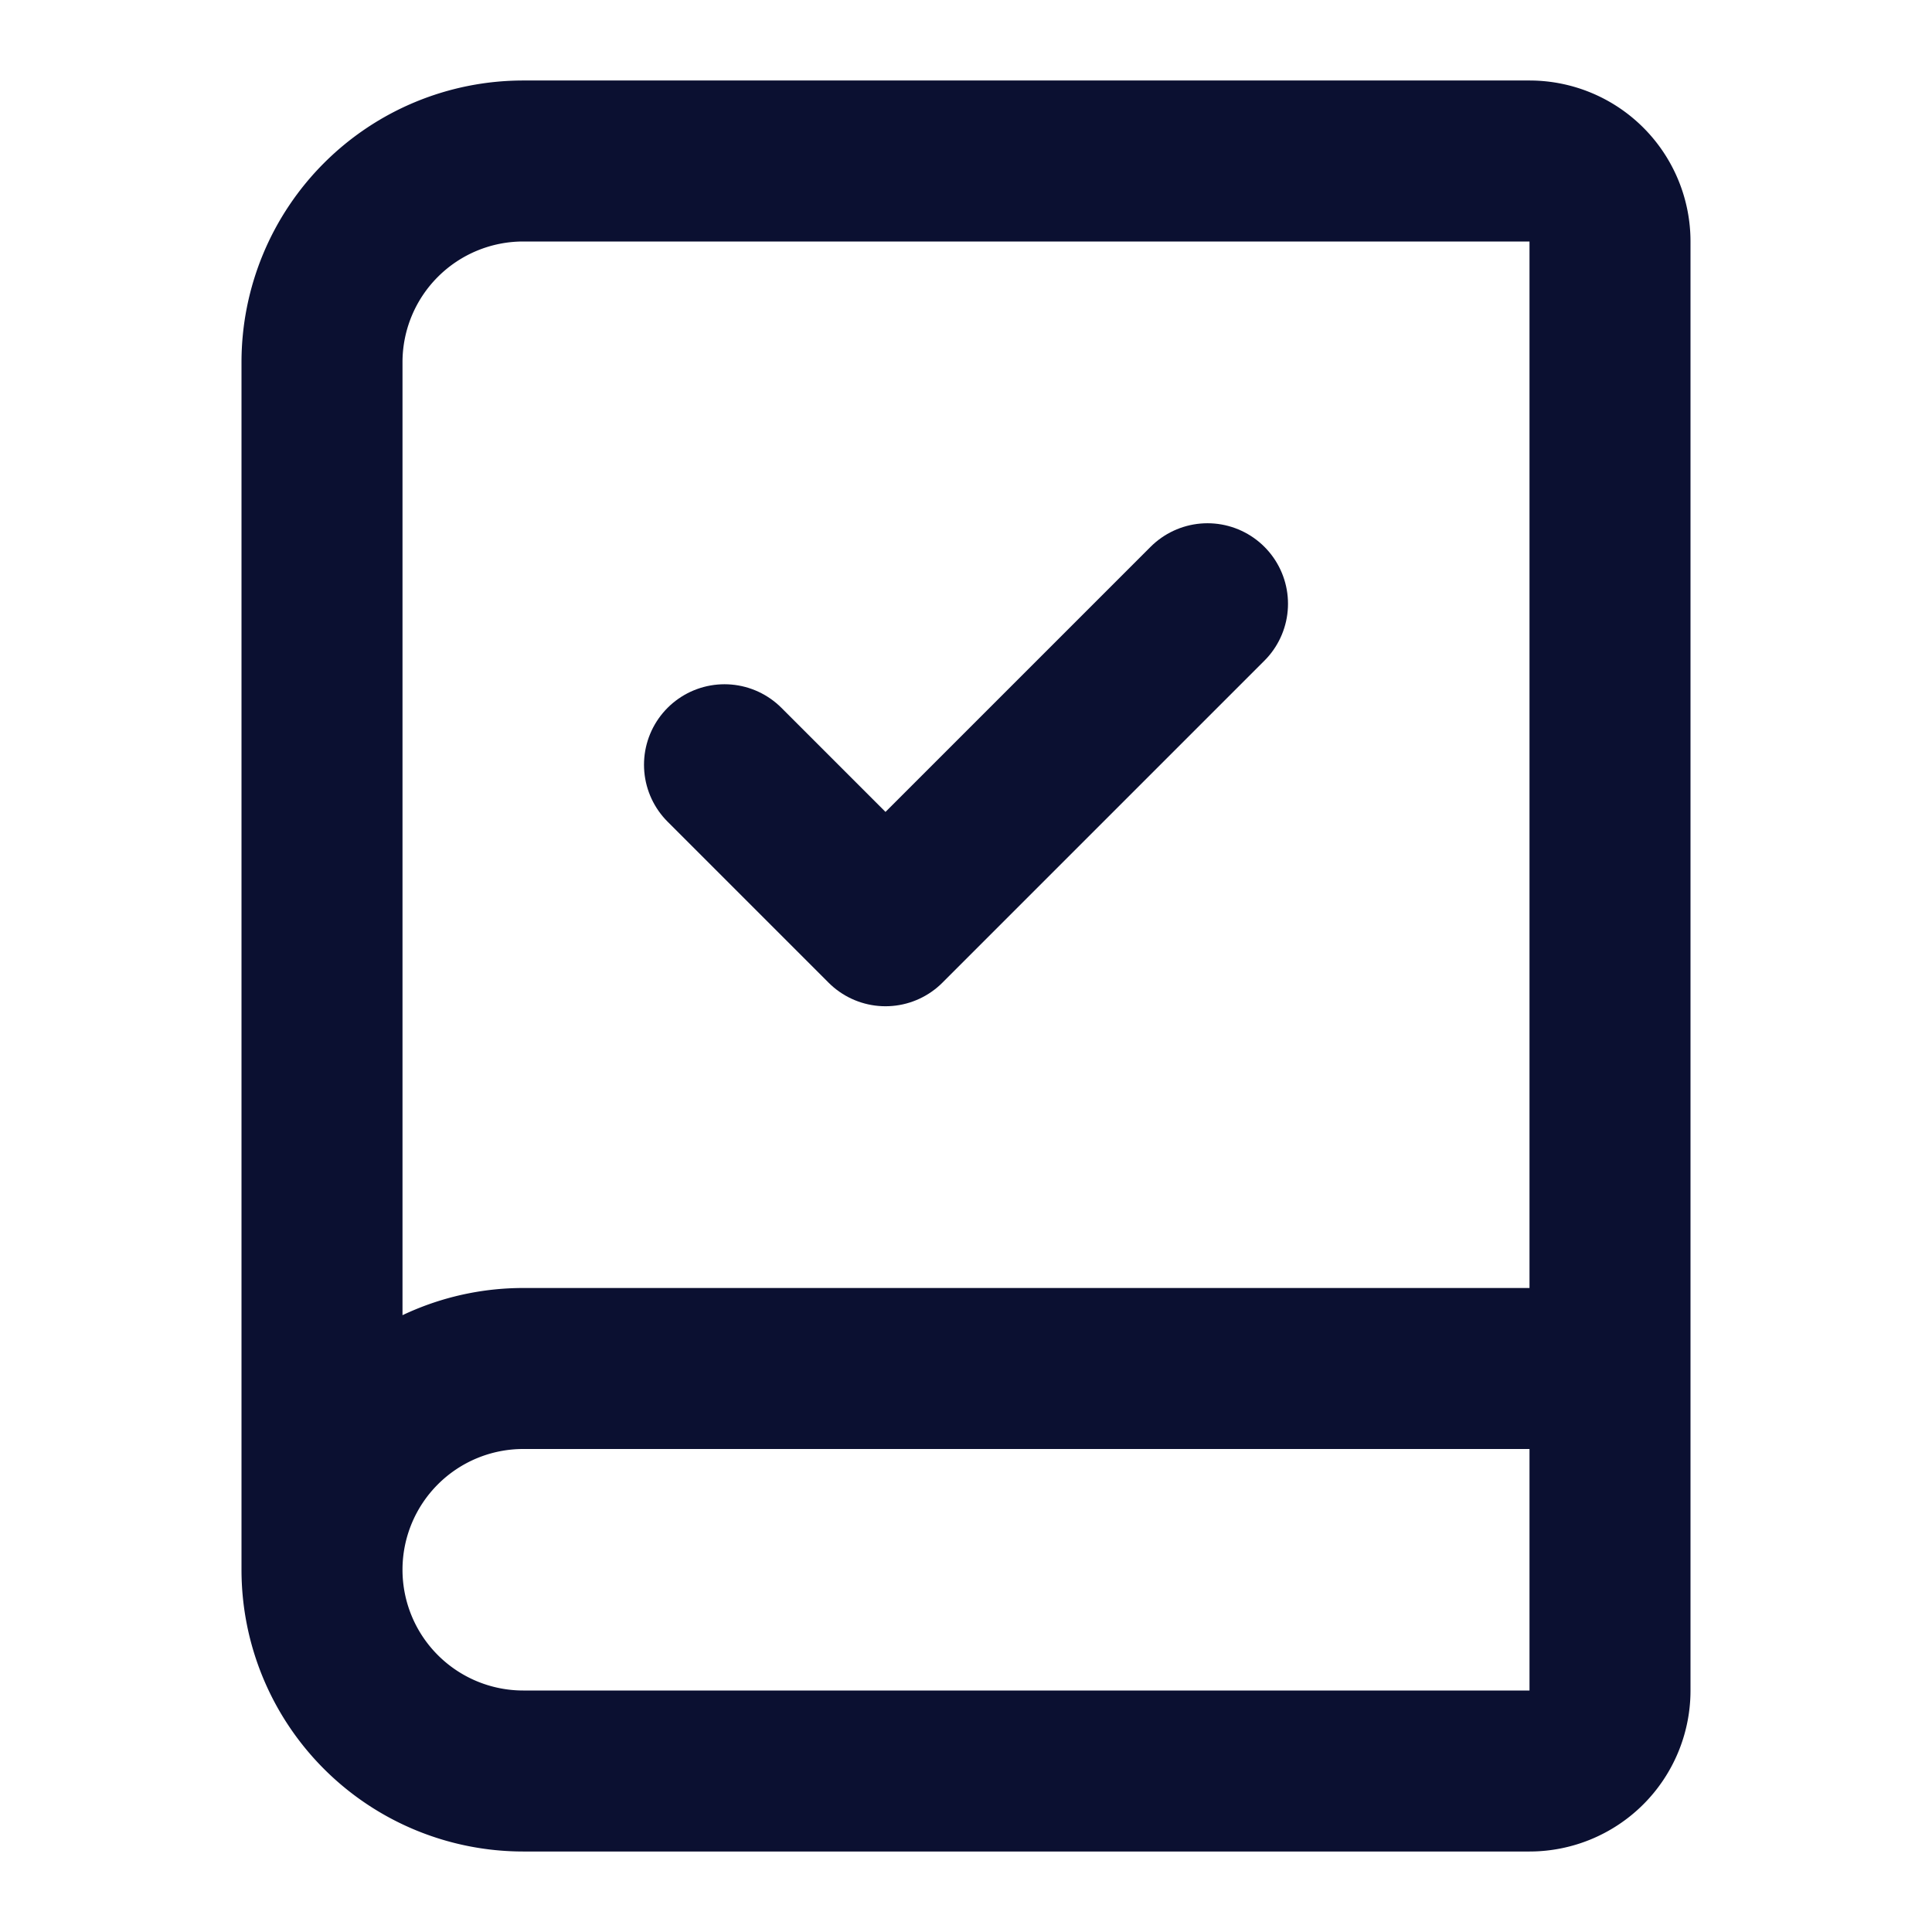
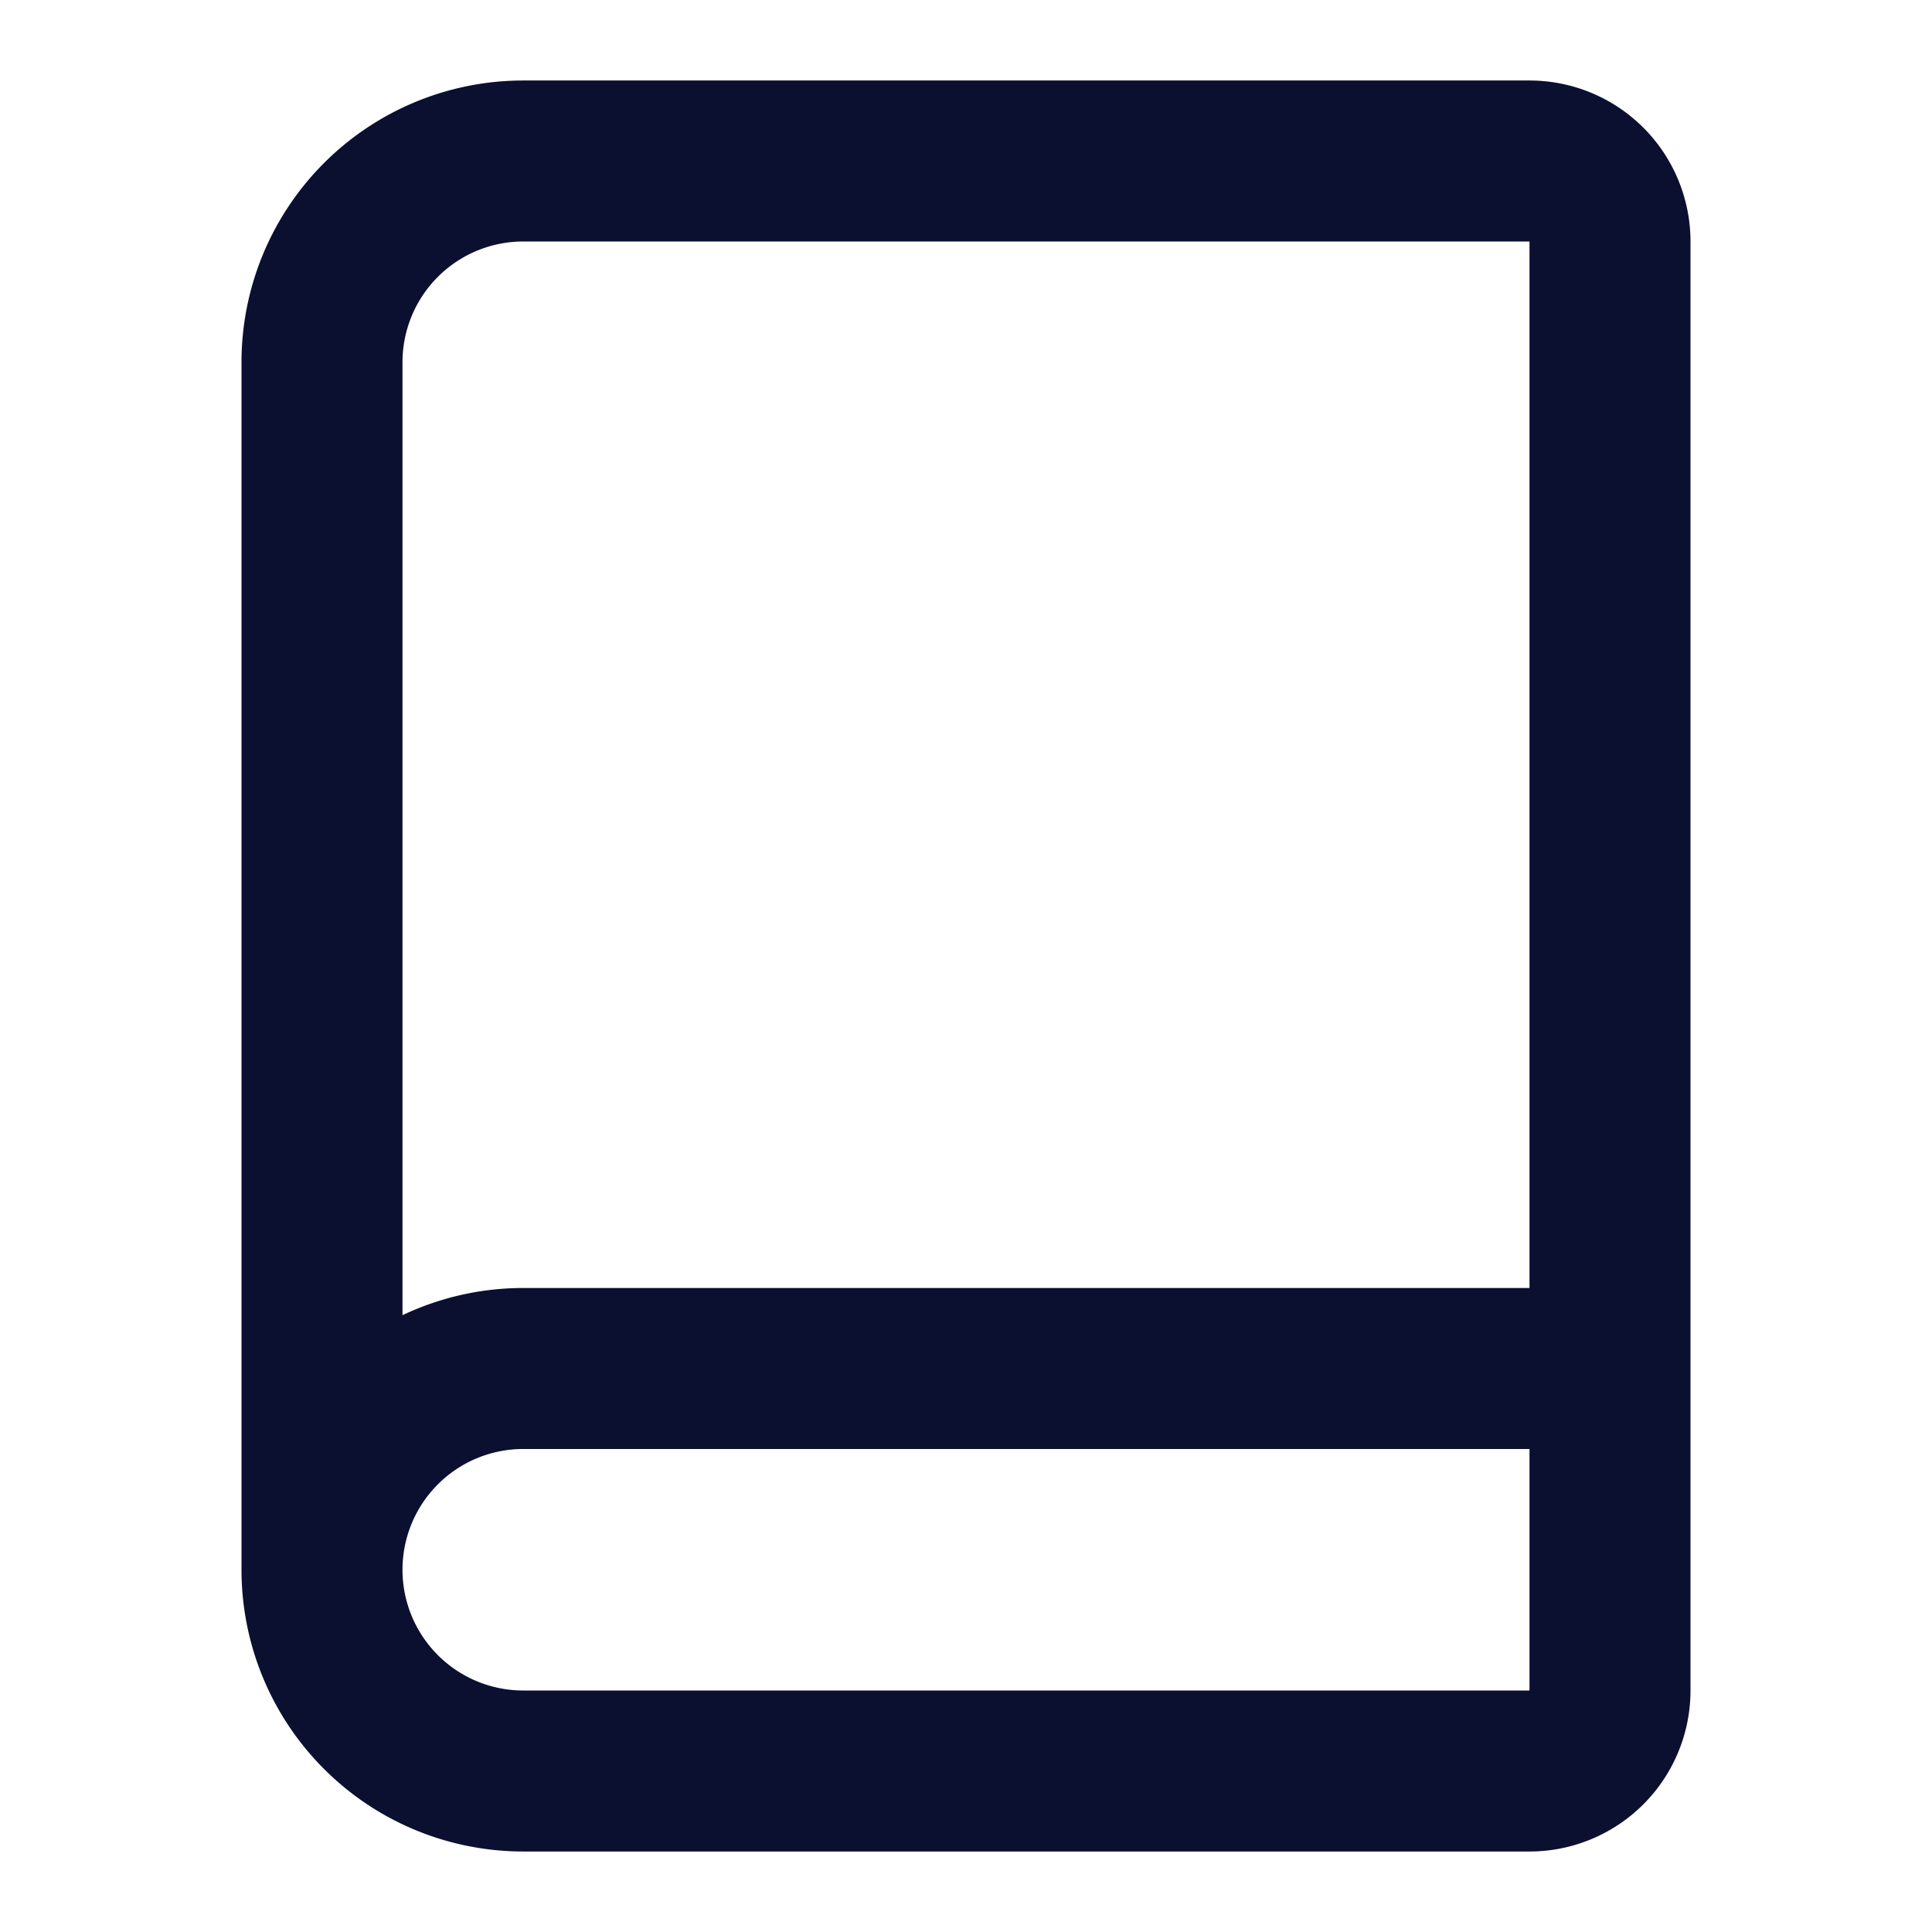
<svg xmlns="http://www.w3.org/2000/svg" width="48" height="48" viewBox="0 0 24 24" fill="none" stroke="#0b1031" stroke-width="2" stroke-linecap="round" stroke-linejoin="round" class="lucide lucide-book-check-icon lucide-book-check">
  <path d="M4 19.5v-15A2.5 2.5 0 0 1 6.5 2H19a1 1 0 0 1 1 1v18a1 1 0 0 1-1 1H6.5a1 1 0 0 1 0-5H20" />
-   <path d="m9 9.5 2 2 4-4" />
</svg>